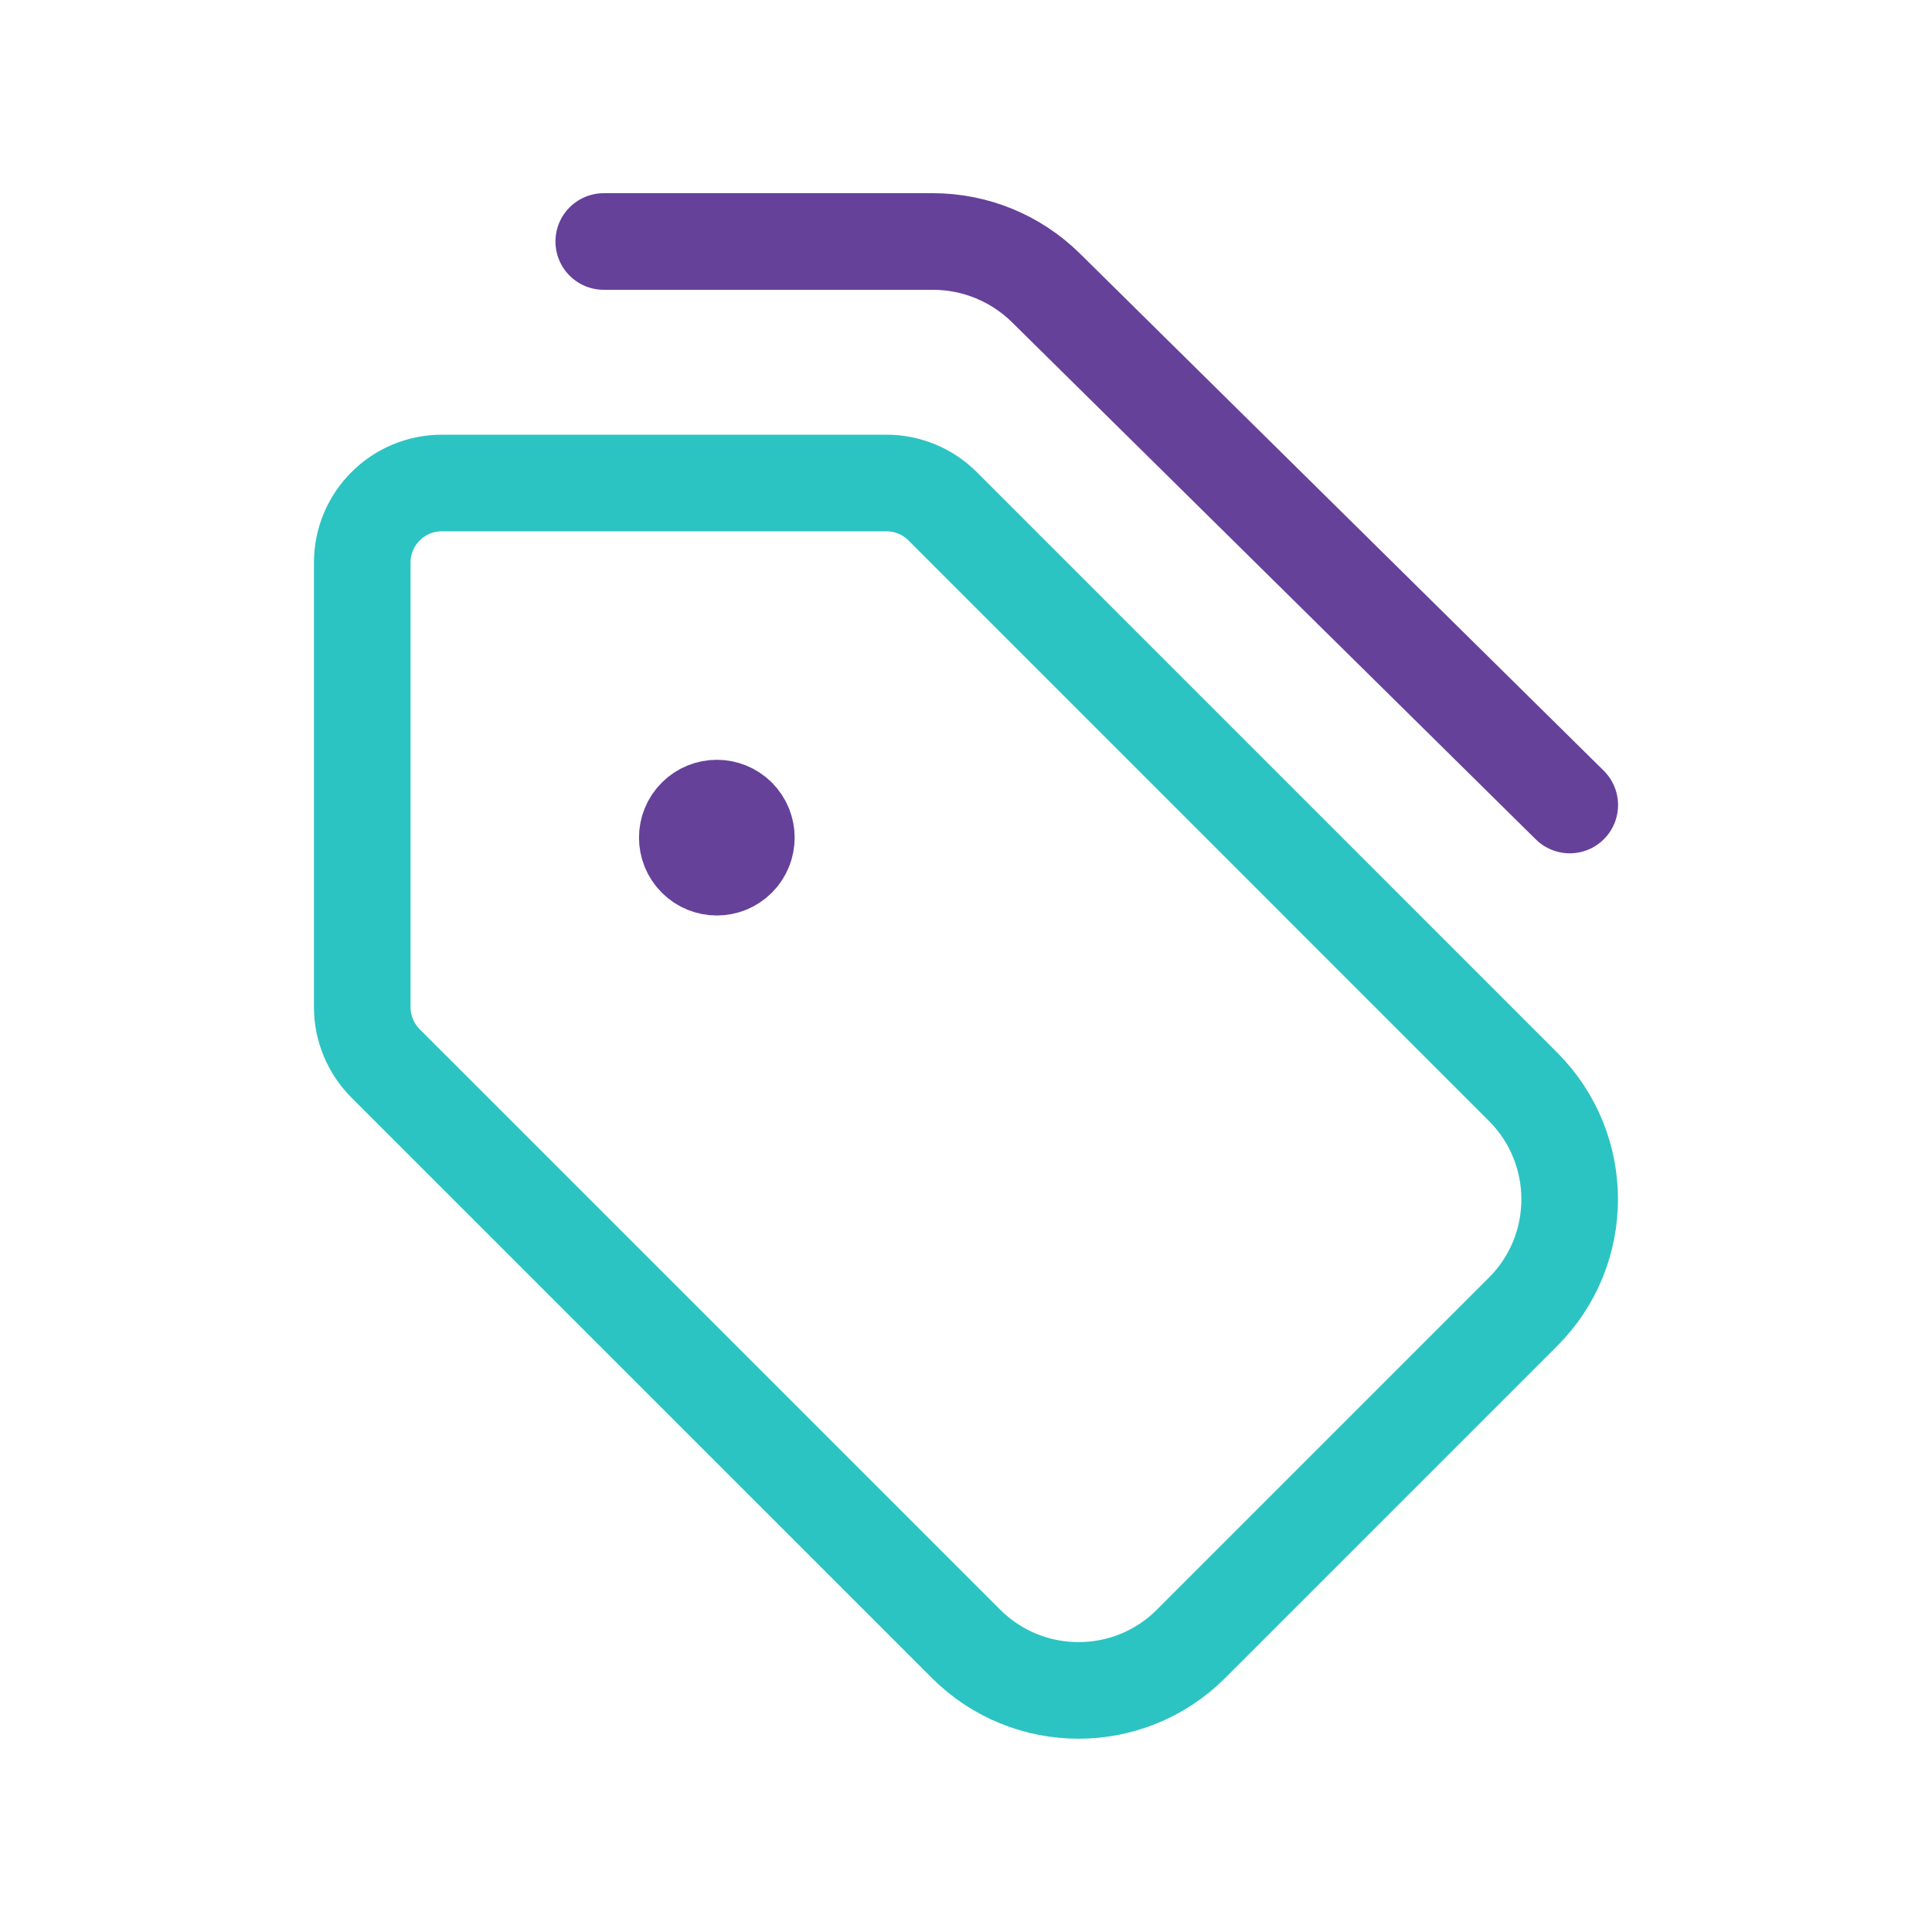
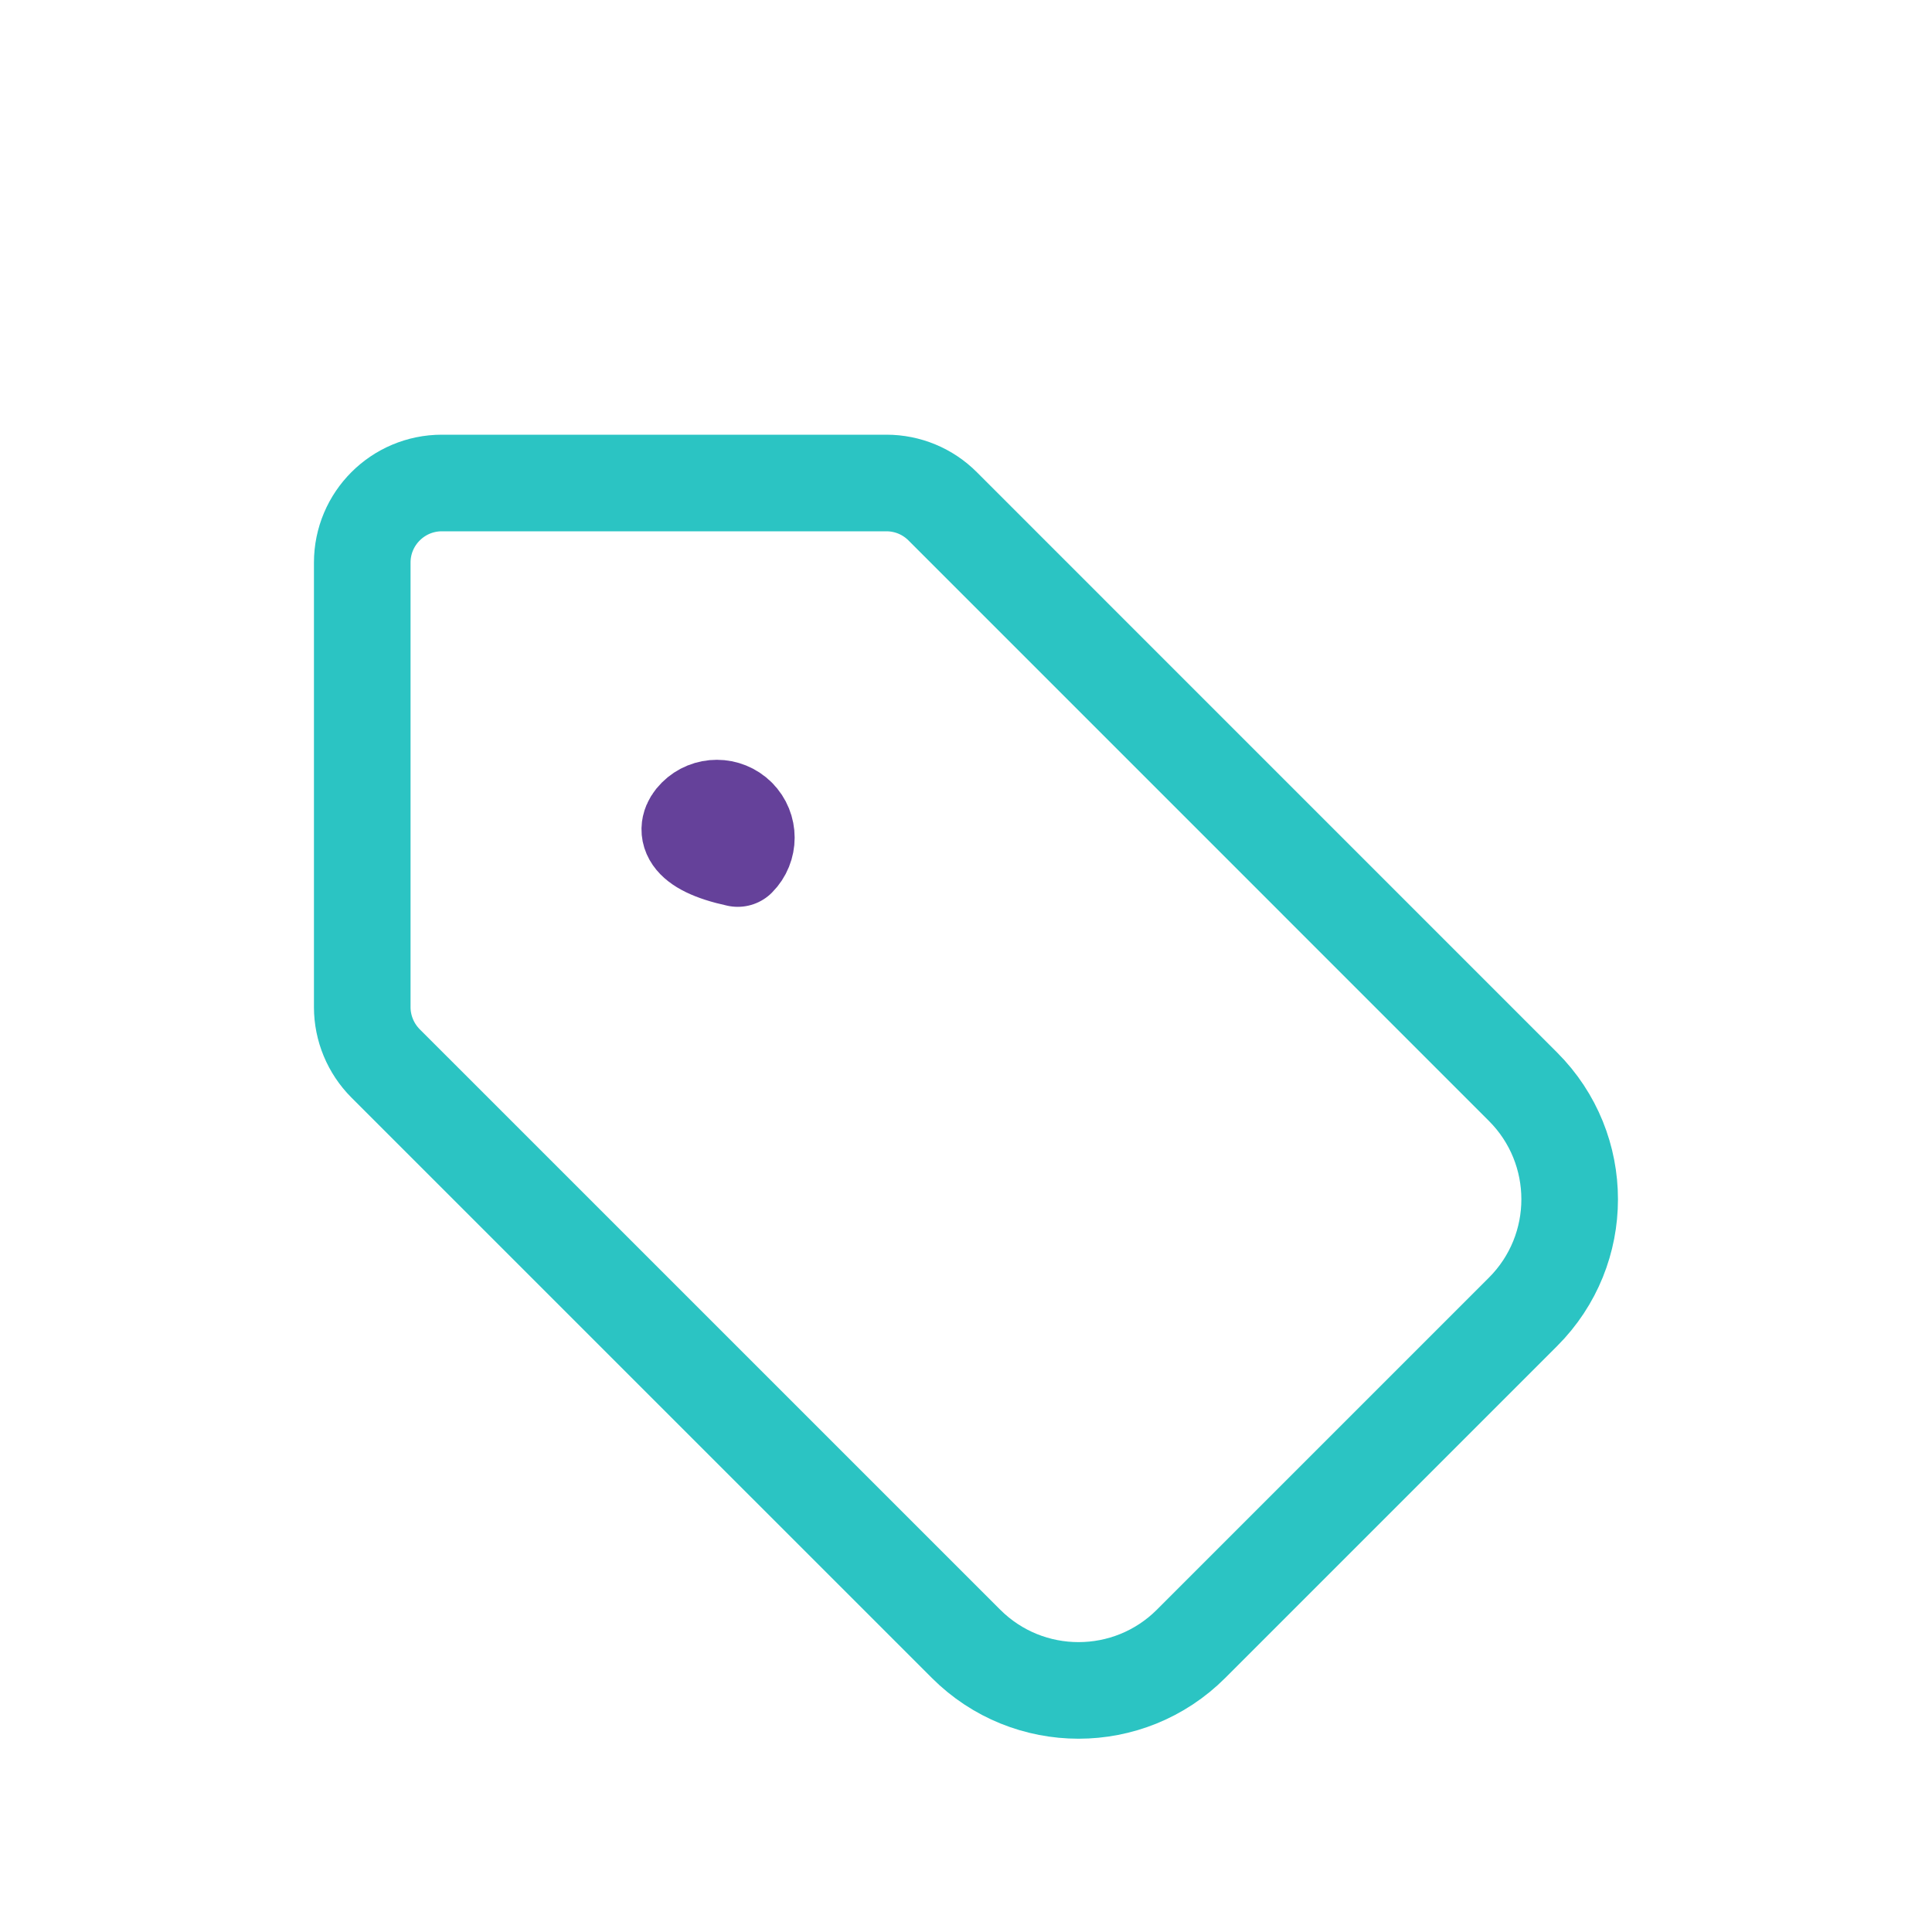
<svg xmlns="http://www.w3.org/2000/svg" width="40" height="40" viewBox="0 0 40 40" fill="none">
-   <path d="M15.274 16.91C15.512 17.148 15.512 17.536 15.274 17.775C15.035 18.014 14.648 18.014 14.409 17.775C14.17 17.536 14.17 17.148 14.409 16.91C14.648 16.671 15.035 16.671 15.274 16.91" stroke="#65419A" stroke-width="2" stroke-linecap="round" stroke-linejoin="round" />
+   <path d="M15.274 16.91C15.512 17.148 15.512 17.536 15.274 17.775C14.17 17.536 14.17 17.148 14.409 16.91C14.648 16.671 15.035 16.671 15.274 16.91" stroke="#65419A" stroke-width="2" stroke-linecap="round" stroke-linejoin="round" />
  <path fill-rule="evenodd" clip-rule="evenodd" d="M19.517 10.483L31.533 22.5C32.82 23.787 32.82 25.873 31.533 27.16L24.66 34.033C23.373 35.32 21.287 35.32 20 34.033L7.983 22.017C7.675 21.708 7.5 21.288 7.5 20.852V11.648C7.5 10.738 8.238 10 9.148 10H18.353C18.79 10 19.208 10.173 19.517 10.483V10.483Z" stroke="#2BC4C3" stroke-width="2" stroke-linecap="round" stroke-linejoin="round" />
-   <path d="M32.5 16.667L21.657 5.962C21.032 5.345 20.192 5 19.315 5H12.5" stroke="#65419A" stroke-width="2" stroke-linecap="round" stroke-linejoin="round" />
</svg>